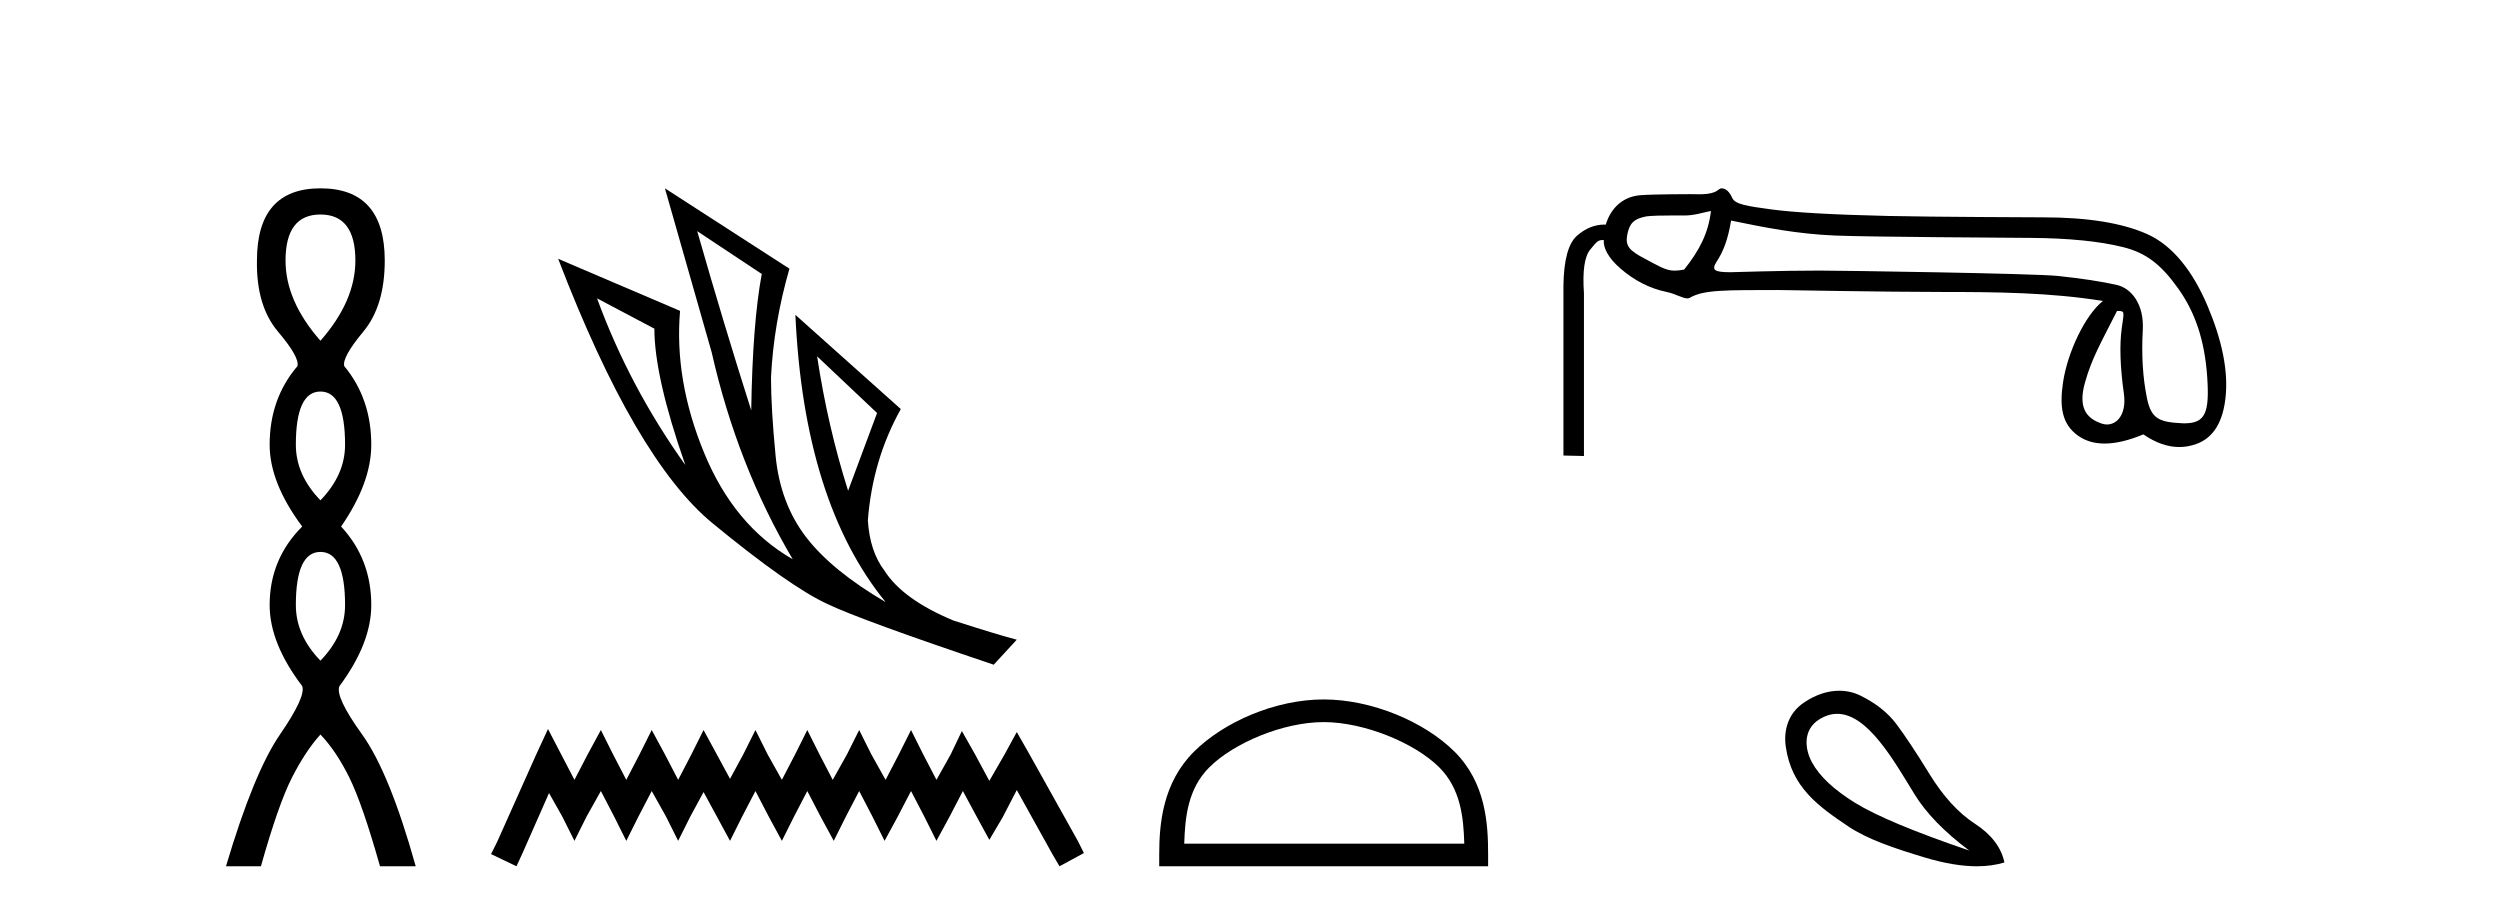
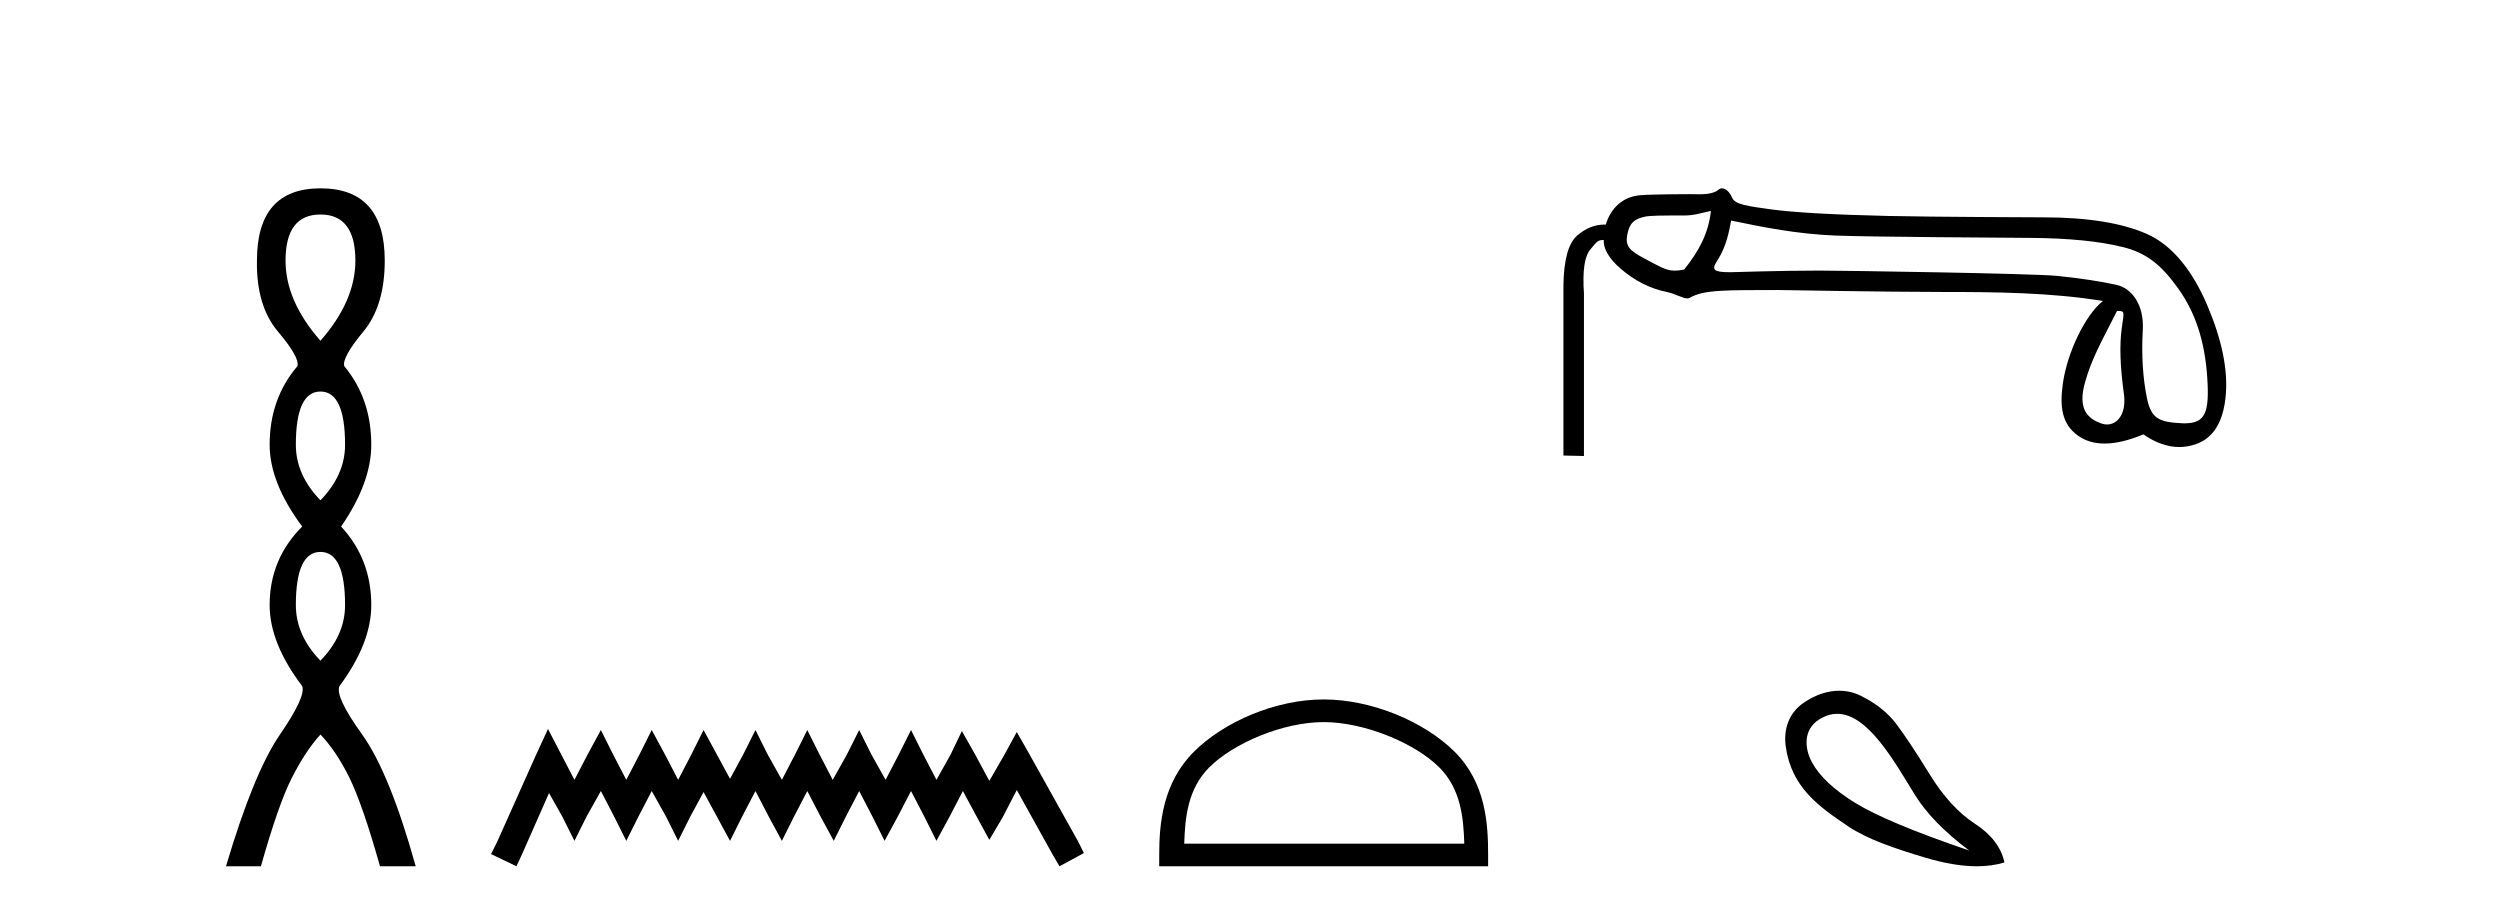
<svg xmlns="http://www.w3.org/2000/svg" width="112.0" height="41.0">
  <path d="M 14.356 9.61 Q 15.921 9.61 15.921 11.673 Q 15.921 13.487 14.356 15.265 Q 12.792 13.487 12.792 11.673 Q 12.792 9.61 14.356 9.61 ZM 14.356 17.541 Q 15.459 17.541 15.459 19.924 Q 15.459 21.276 14.356 22.414 Q 13.254 21.276 13.254 19.924 Q 13.254 17.541 14.356 17.541 ZM 14.356 24.726 Q 15.459 24.726 15.459 27.108 Q 15.459 28.46 14.356 29.598 Q 13.254 28.46 13.254 27.108 Q 13.254 24.726 14.356 24.726 ZM 14.356 8.437 Q 11.511 8.437 11.511 11.673 Q 11.476 13.7 12.454 14.856 Q 13.432 16.012 13.325 16.403 Q 12.08 17.862 12.08 19.924 Q 12.08 21.631 13.538 23.588 Q 12.08 25.046 12.08 27.108 Q 12.08 28.816 13.538 30.736 Q 13.716 31.198 12.543 32.906 Q 11.369 34.613 10.124 38.809 L 11.689 38.809 Q 12.471 36.035 13.076 34.844 Q 13.681 33.652 14.356 32.906 Q 15.068 33.652 15.655 34.844 Q 16.241 36.035 17.024 38.809 L 18.624 38.809 Q 17.451 34.613 16.224 32.906 Q 14.997 31.198 15.21 30.736 Q 16.633 28.816 16.633 27.108 Q 16.633 25.046 15.281 23.588 Q 16.633 21.631 16.633 19.924 Q 16.633 17.862 15.423 16.403 Q 15.317 16.012 16.277 14.856 Q 17.237 13.7 17.237 11.673 Q 17.237 8.437 14.356 8.437 Z" style="fill:#000000;stroke:none" />
-   <path d="M 31.235 10.356 L 34.127 12.274 Q 33.714 14.488 33.655 18.385 Q 32.415 14.488 31.235 10.356 ZM 26.748 13.367 L 29.316 14.724 Q 29.316 16.879 30.703 20.835 Q 28.194 17.322 26.748 13.367 ZM 36.607 15.964 L 39.293 18.503 L 37.995 21.986 Q 37.079 19.093 36.607 15.964 ZM 29.788 8.437 L 31.884 15.787 Q 33.035 20.864 35.515 25.056 Q 32.888 23.551 31.545 20.289 Q 30.201 17.027 30.467 13.927 L 25.006 11.595 Q 28.46 20.599 31.928 23.447 Q 35.397 26.296 37.079 27.064 Q 38.555 27.772 44.518 29.779 L 45.551 28.658 Q 44.843 28.48 42.718 27.801 Q 40.445 26.857 39.618 25.558 Q 38.969 24.702 38.88 23.315 Q 39.087 20.599 40.356 18.326 L 35.633 14.105 L 35.633 14.105 Q 36.017 22.488 39.677 26.975 Q 37.257 25.558 36.105 24.053 Q 34.954 22.547 34.747 20.422 Q 34.541 18.296 34.541 16.909 Q 34.659 14.488 35.367 12.038 L 29.788 8.437 Z" style="fill:#000000;stroke:none" />
  <path d="M 24.55 32.659 L 24.003 33.844 L 22.272 37.716 L 21.999 38.263 L 23.138 38.809 L 23.411 38.217 L 24.596 35.529 L 25.188 36.577 L 25.735 37.67 L 26.281 36.577 L 26.919 35.438 L 27.511 36.577 L 28.058 37.67 L 28.605 36.577 L 29.197 35.438 L 29.835 36.577 L 30.381 37.67 L 30.928 36.577 L 31.52 35.484 L 32.113 36.577 L 32.705 37.67 L 33.251 36.577 L 33.844 35.438 L 34.436 36.577 L 35.028 37.67 L 35.575 36.577 L 36.167 35.438 L 36.759 36.577 L 37.352 37.67 L 37.898 36.577 L 38.491 35.438 L 39.083 36.577 L 39.629 37.67 L 40.222 36.577 L 40.814 35.438 L 41.406 36.577 L 41.953 37.67 L 42.545 36.577 L 43.137 35.438 L 43.775 36.623 L 44.322 37.625 L 44.914 36.623 L 45.552 35.393 L 47.146 38.263 L 47.465 38.809 L 48.559 38.217 L 48.285 37.67 L 46.098 33.753 L 45.552 32.796 L 45.005 33.798 L 44.322 34.983 L 43.684 33.798 L 43.092 32.75 L 42.591 33.798 L 41.953 34.937 L 41.361 33.798 L 40.814 32.705 L 40.267 33.798 L 39.675 34.937 L 39.037 33.798 L 38.491 32.705 L 37.944 33.798 L 37.306 34.937 L 36.714 33.798 L 36.167 32.705 L 35.62 33.798 L 35.028 34.937 L 34.39 33.798 L 33.844 32.705 L 33.297 33.798 L 32.705 34.891 L 32.113 33.798 L 31.52 32.705 L 30.974 33.798 L 30.381 34.937 L 29.789 33.798 L 29.197 32.705 L 28.65 33.798 L 28.058 34.937 L 27.466 33.798 L 26.919 32.705 L 26.327 33.798 L 25.735 34.937 L 25.142 33.798 L 24.55 32.659 Z" style="fill:#000000;stroke:none" />
  <path d="M 59.3 32.35 C 61.113 32.35 63.381 33.281 64.479 34.378 C 65.439 35.339 65.565 36.612 65.6 37.795 L 53.054 37.795 C 53.09 36.612 53.215 35.339 54.175 34.378 C 55.273 33.281 57.488 32.35 59.3 32.35 ZM 59.3 31.335 C 57.15 31.335 54.837 32.329 53.481 33.684 C 52.091 35.075 51.933 36.906 51.933 38.275 L 51.933 38.809 L 66.668 38.809 L 66.668 38.275 C 66.668 36.906 66.563 35.075 65.173 33.684 C 63.817 32.329 61.45 31.335 59.3 31.335 Z" style="fill:#000000;stroke:none" />
  <path d="M 76.65 9.451 C 76.538 10.435 76.137 11.22 75.449 12.077 C 75.292 12.109 75.15 12.125 75.013 12.125 C 74.609 12.125 74.252 11.883 73.717 11.605 C 73.001 11.233 72.798 11.025 72.903 10.505 C 73.008 9.985 73.211 9.807 73.717 9.702 C 73.923 9.659 74.567 9.652 75.012 9.652 C 75.249 9.652 75.431 9.654 75.46 9.654 C 75.895 9.654 76.239 9.534 76.65 9.451 ZM 77.552 9.881 C 79.041 10.19 80.507 10.482 82.221 10.553 C 83.779 10.616 89.884 10.649 91.008 10.658 C 92.693 10.672 94.06 10.809 95.106 11.069 C 96.153 11.329 96.818 11.854 97.576 12.915 C 98.335 13.975 98.77 15.232 98.883 16.889 C 98.991 18.49 98.801 18.965 97.862 18.965 C 97.829 18.965 97.796 18.964 97.761 18.962 C 96.743 18.913 96.376 18.768 96.186 17.848 C 95.997 16.928 95.933 15.906 95.997 14.782 C 96.06 13.658 95.51 12.917 94.822 12.762 C 94.133 12.608 93.255 12.474 92.188 12.362 C 91.12 12.25 82.501 12.122 81.515 12.122 C 79.74 12.122 77.628 12.195 77.525 12.195 C 76.802 12.195 76.657 12.104 76.909 11.716 C 77.197 11.274 77.411 10.752 77.552 9.881 ZM 94.842 13.931 C 95.207 13.931 95.161 13.939 95.055 14.698 C 94.95 15.456 94.982 16.436 95.15 17.637 C 95.276 18.536 94.861 19.017 94.394 19.017 C 94.319 19.017 94.244 19.005 94.168 18.98 C 93.45 18.743 93.1 18.246 93.402 17.157 C 93.704 16.069 94.111 15.378 94.842 13.931 ZM 77.127 8.437 C 77.035 8.437 76.931 8.56 76.817 8.604 C 76.6 8.688 76.371 8.703 76.128 8.703 C 75.991 8.703 75.849 8.698 75.702 8.698 C 75.629 8.698 74.072 8.7 73.498 8.744 C 72.669 8.807 72.149 9.36 71.939 10.062 C 71.92 10.062 71.902 10.061 71.884 10.061 C 71.441 10.061 71.031 10.227 70.653 10.557 C 70.26 10.902 70.056 11.65 70.042 12.802 L 70.042 20.408 L 70.961 20.429 L 70.961 13.139 C 70.891 12.141 70.985 11.488 71.245 11.179 C 71.484 10.896 71.561 10.754 71.788 10.754 C 71.809 10.754 71.831 10.755 71.854 10.758 C 71.812 11.095 72.058 11.563 72.592 12.026 C 73.224 12.574 73.916 12.925 74.667 13.08 C 75.055 13.159 75.381 13.368 75.591 13.368 C 75.633 13.368 75.669 13.36 75.702 13.341 C 76.336 12.97 77.34 13 79.672 12.993 C 79.672 12.993 79.672 12.993 79.672 12.993 C 79.769 12.993 84.521 13.08 86.941 13.08 C 89.456 13.08 91.879 13.105 94.211 13.484 C 93.41 14.12 92.622 15.786 92.422 17.142 C 92.26 18.246 92.384 18.996 93.073 19.502 C 93.408 19.748 93.812 19.871 94.287 19.871 C 94.788 19.871 95.366 19.734 96.023 19.46 C 96.57 19.838 97.107 20.027 97.632 20.027 C 97.889 20.027 98.142 19.982 98.393 19.892 C 99.159 19.618 99.598 18.905 99.71 17.753 C 99.822 16.601 99.552 15.253 98.899 13.708 C 98.246 12.162 97.343 10.999 96.191 10.486 C 95.07 9.987 93.516 9.737 91.53 9.737 C 91.476 9.737 86.548 9.72 84.581 9.675 C 82.123 9.618 80.377 9.52 79.345 9.38 C 78.313 9.239 77.733 9.16 77.607 8.872 C 77.517 8.666 77.357 8.437 77.127 8.437 Z" style="fill:#000000;stroke:none" />
  <path d="M 82.307 31.98 C 83.665 31.98 84.834 34.054 85.754 35.556 C 86.279 36.419 87.102 37.268 88.223 38.105 C 85.768 37.268 84.064 36.556 83.112 35.969 C 82.16 35.382 81.515 34.777 81.177 34.154 C 80.838 33.531 80.777 32.687 81.497 32.232 C 81.774 32.058 82.044 31.98 82.307 31.98 ZM 82.396 30.945 C 81.902 30.945 81.357 31.105 80.803 31.485 C 80.112 31.958 79.898 32.71 80.002 33.447 C 80.261 35.277 81.474 36.129 82.805 37.024 C 83.642 37.586 84.829 37.998 86.261 38.425 C 87.121 38.681 87.889 38.809 88.566 38.809 C 89.017 38.809 89.428 38.752 89.798 38.638 C 89.656 37.962 89.215 37.384 88.477 36.903 C 87.738 36.423 87.062 35.685 86.448 34.688 C 85.834 33.691 85.336 32.94 84.954 32.433 C 84.571 31.925 84.037 31.503 83.352 31.165 C 83.068 31.025 82.745 30.945 82.396 30.945 Z" style="fill:#000000;stroke:none" />
</svg>